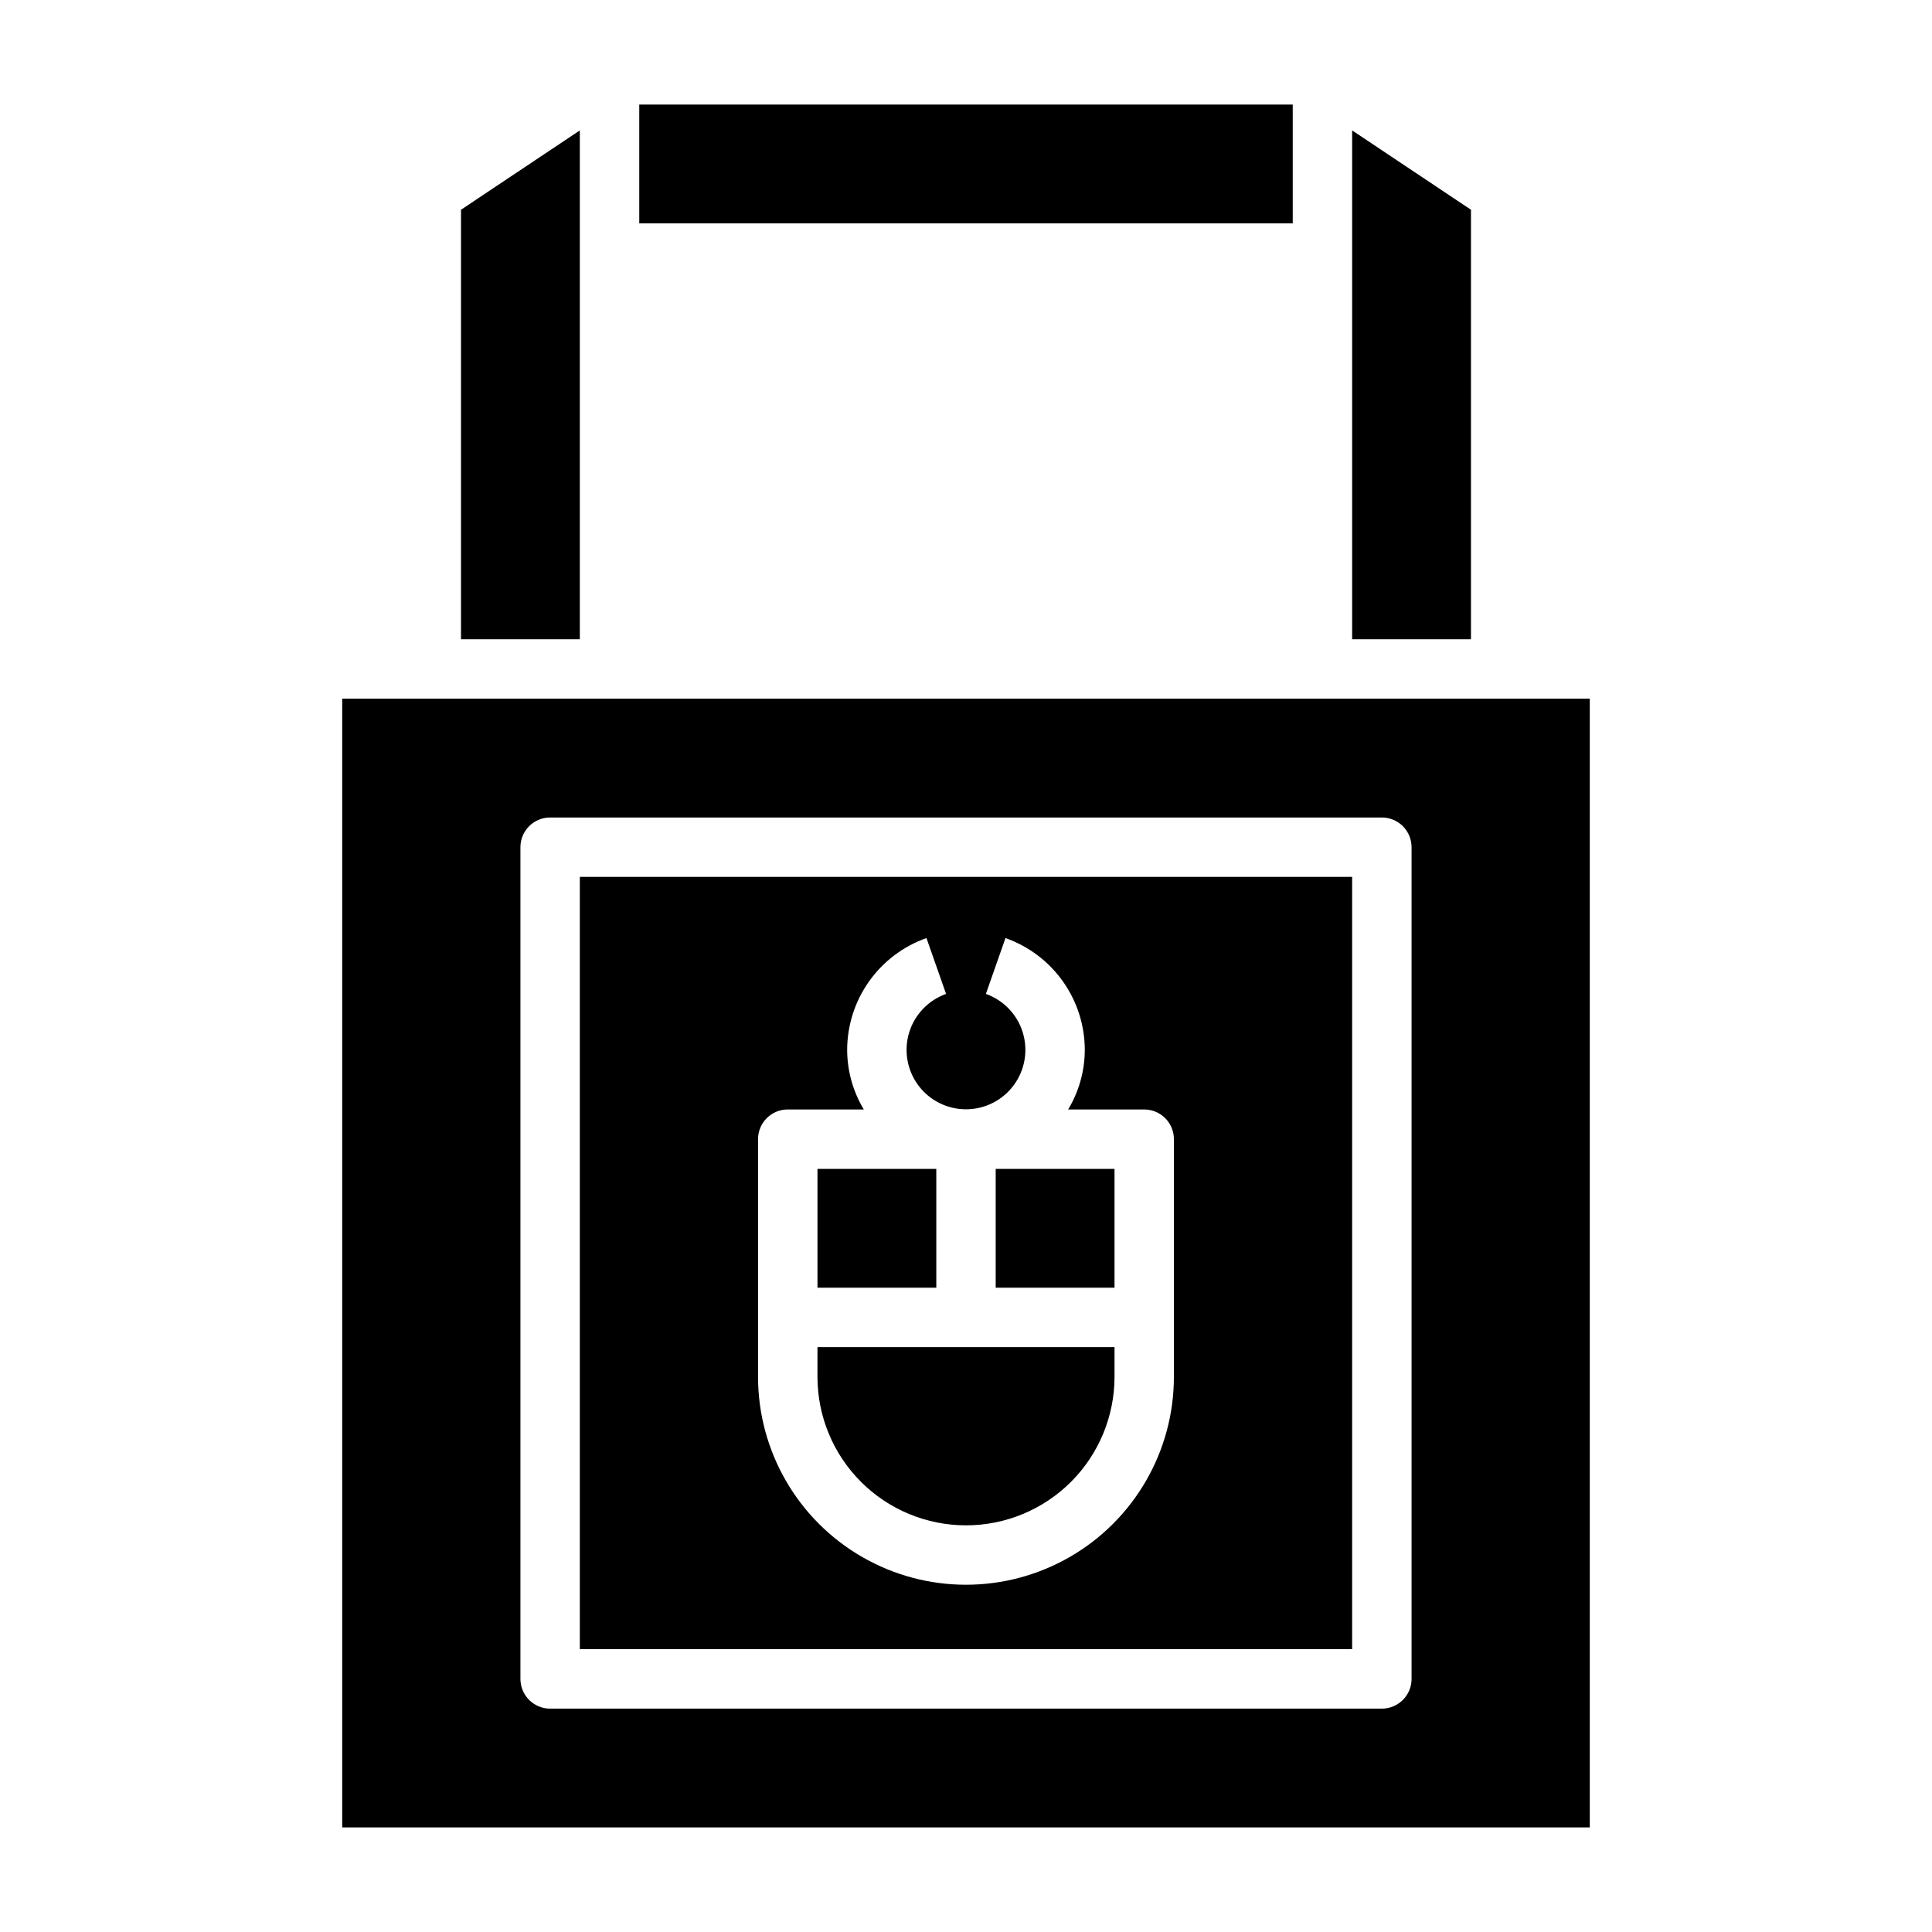
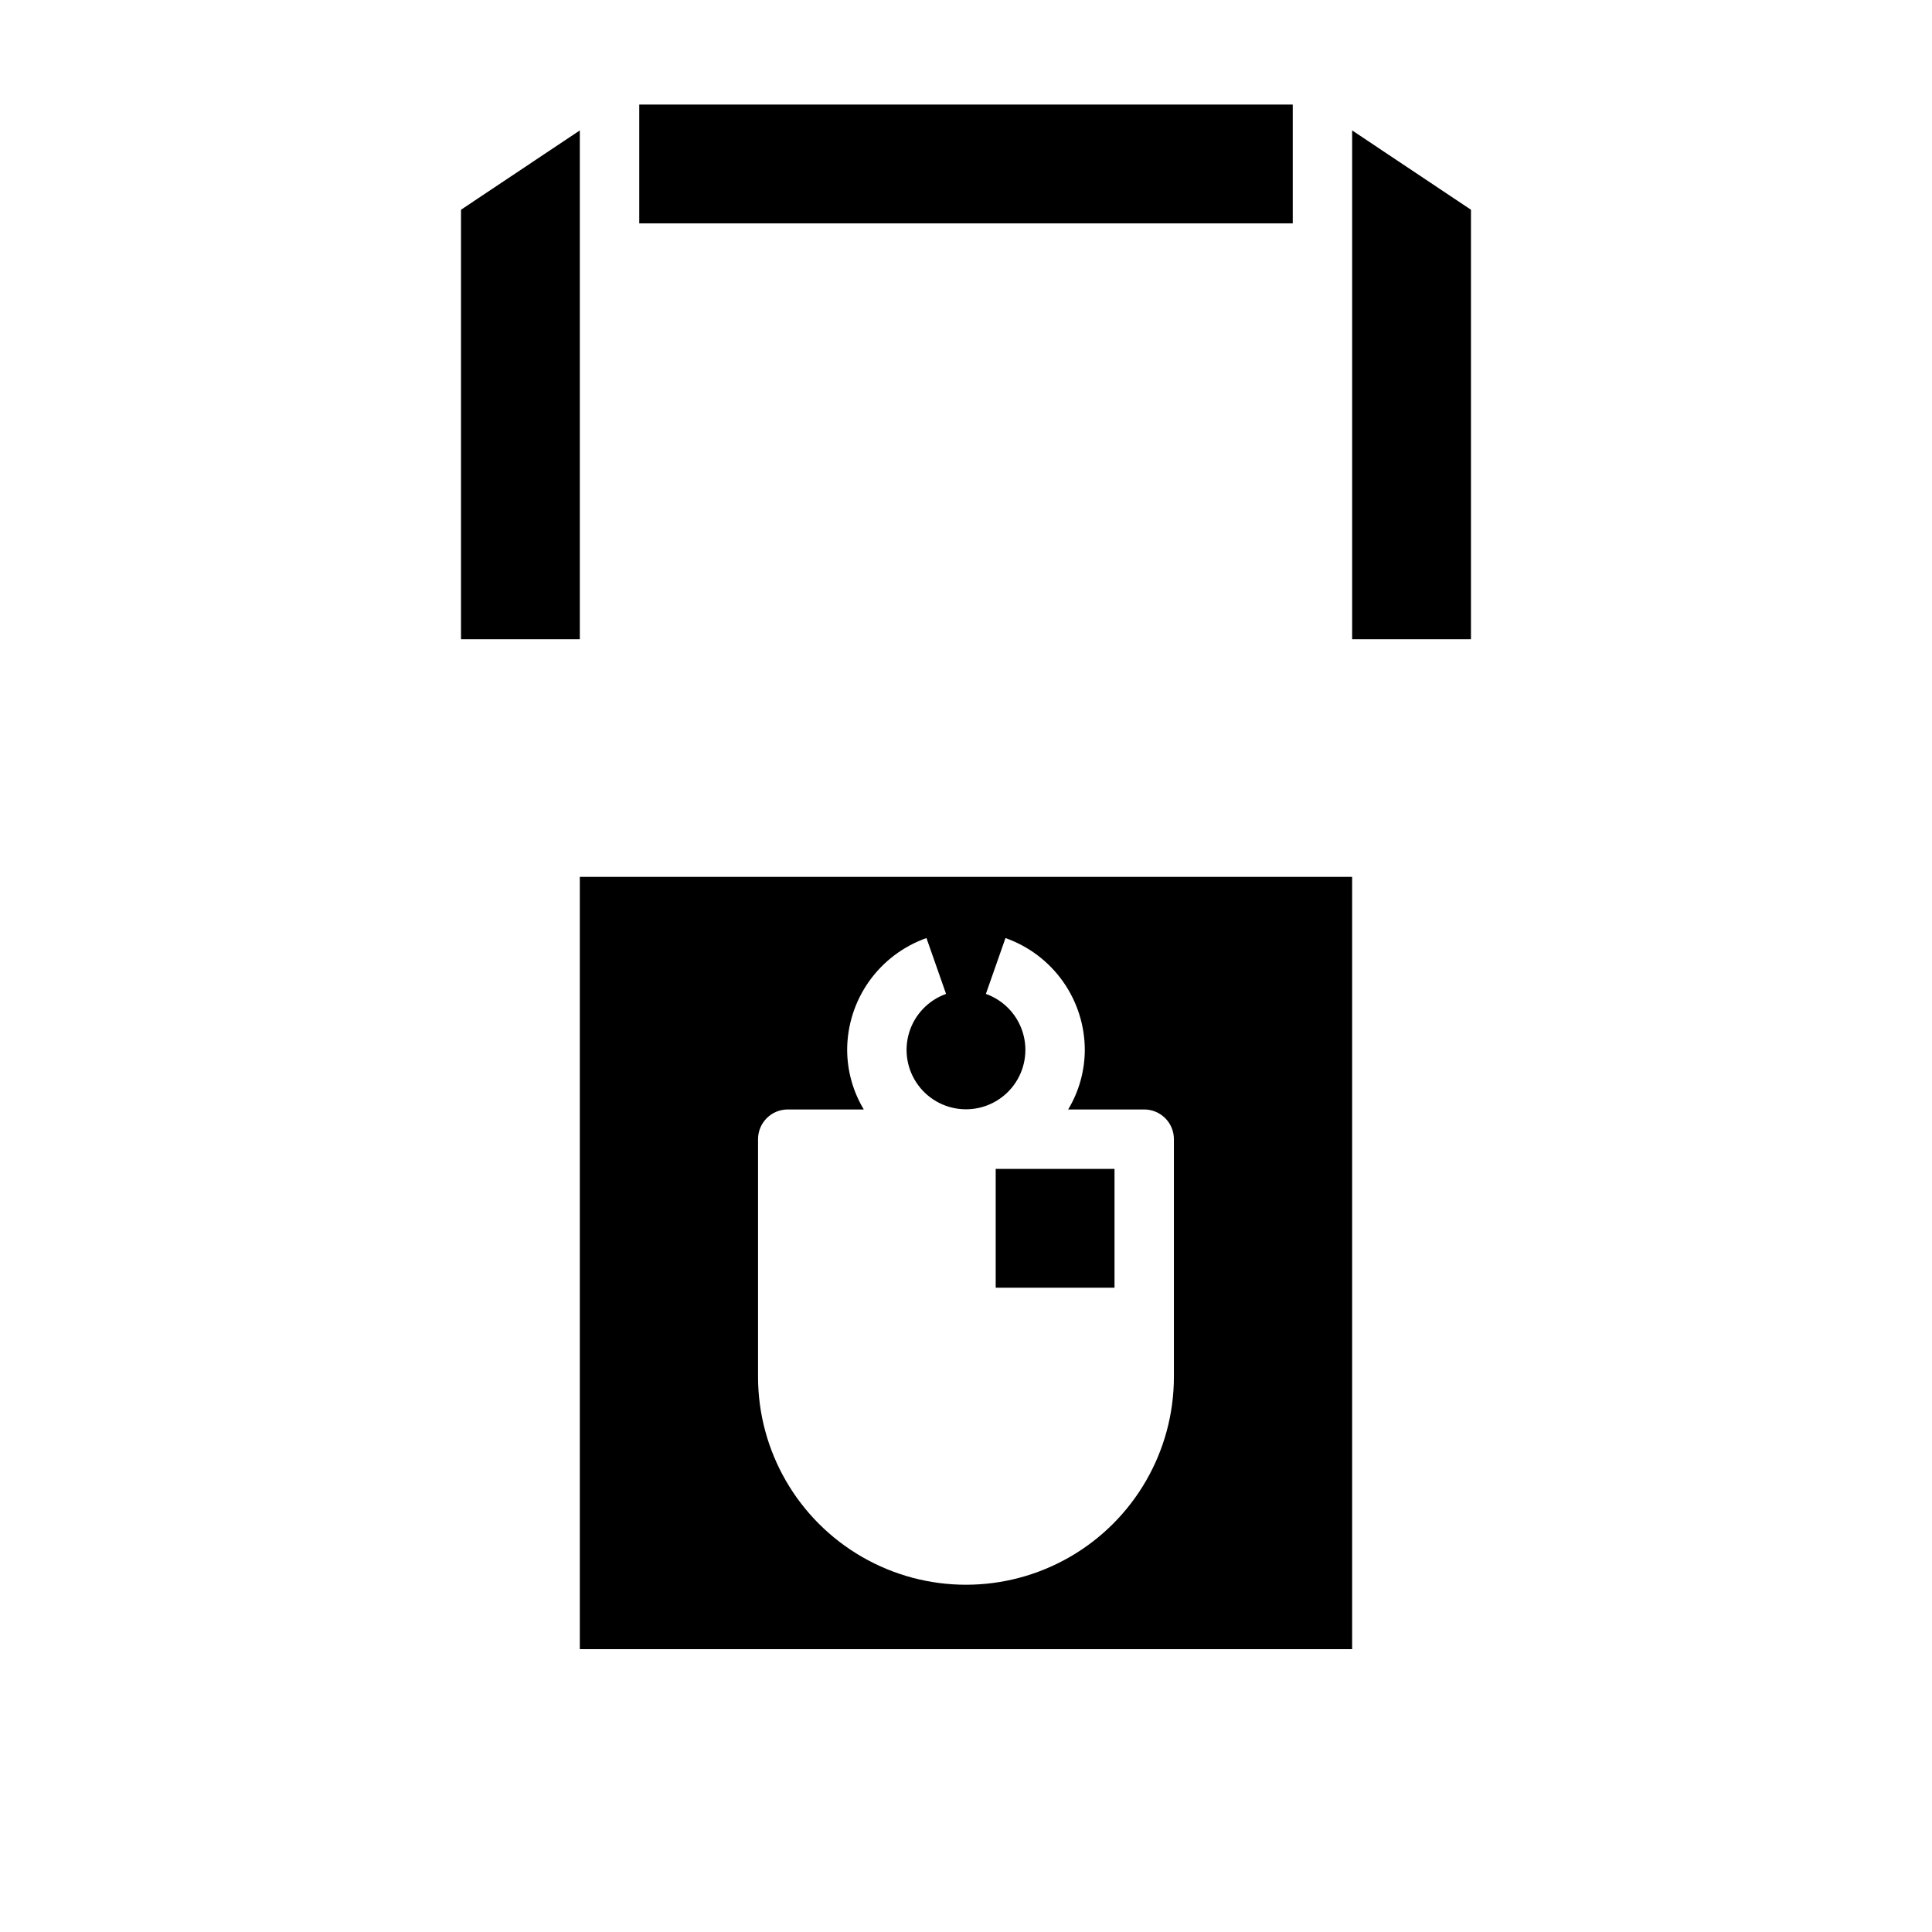
<svg xmlns="http://www.w3.org/2000/svg" fill="#000000" width="800px" height="800px" version="1.1" viewBox="144 144 512 512">
  <g>
-     <path d="m360.64 453.77h31.488v31.488h-31.488z" />
    <path d="m407.87 453.77h31.488v31.488h-31.488z" />
    <path d="m297.66 178.56-31.488 21.02v113.83h31.488z" />
    <path d="m313.41 171.71h173.18v31.488h-173.18z" />
    <path d="m533.82 199.58-31.488-21.02v134.85h31.488z" />
    <path d="m297.66 581.05h204.67v-204.67h-204.67zm47.23-135.16c0-4.348 3.523-7.871 7.871-7.871h20.152c-2.859-4.754-4.383-10.195-4.406-15.742 0.004-6.516 2.027-12.867 5.789-18.18 3.766-5.316 9.086-9.332 15.227-11.5l5.195 14.801c-4.699 1.672-8.328 5.473-9.785 10.242-1.453 4.773-0.559 9.953 2.41 13.961 2.969 4.012 7.66 6.375 12.652 6.375 4.988 0 9.68-2.363 12.652-6.375 2.969-4.008 3.859-9.188 2.406-13.961-1.453-4.769-5.086-8.57-9.785-10.242l5.195-14.801c6.141 2.168 11.461 6.184 15.227 11.5 3.766 5.312 5.789 11.664 5.793 18.18-0.023 5.547-1.547 10.988-4.41 15.742h20.152c2.09 0 4.09 0.832 5.566 2.305 1.477 1.477 2.305 3.481 2.305 5.566v62.977c0 19.688-10.5 37.879-27.551 47.723s-38.055 9.844-55.105 0c-17.047-9.844-27.551-28.035-27.551-47.723z" />
-     <path d="m400 548.23c10.438 0 20.449-4.148 27.832-11.531 7.379-7.379 11.527-17.391 11.527-27.832v-7.871h-78.723v7.871c0 10.441 4.148 20.453 11.531 27.832 7.379 7.383 17.391 11.531 27.832 11.531z" />
-     <path d="m234.69 329.15v299.14h330.62v-299.14zm283.39 259.78c0 2.09-0.828 4.09-2.305 5.566-1.477 1.477-3.481 2.309-5.566 2.309h-220.42c-4.348 0-7.871-3.527-7.871-7.875v-220.41c0-4.348 3.523-7.875 7.871-7.875h220.42c2.086 0 4.09 0.832 5.566 2.309 1.477 1.477 2.305 3.477 2.305 5.566z" />
  </g>
</svg>